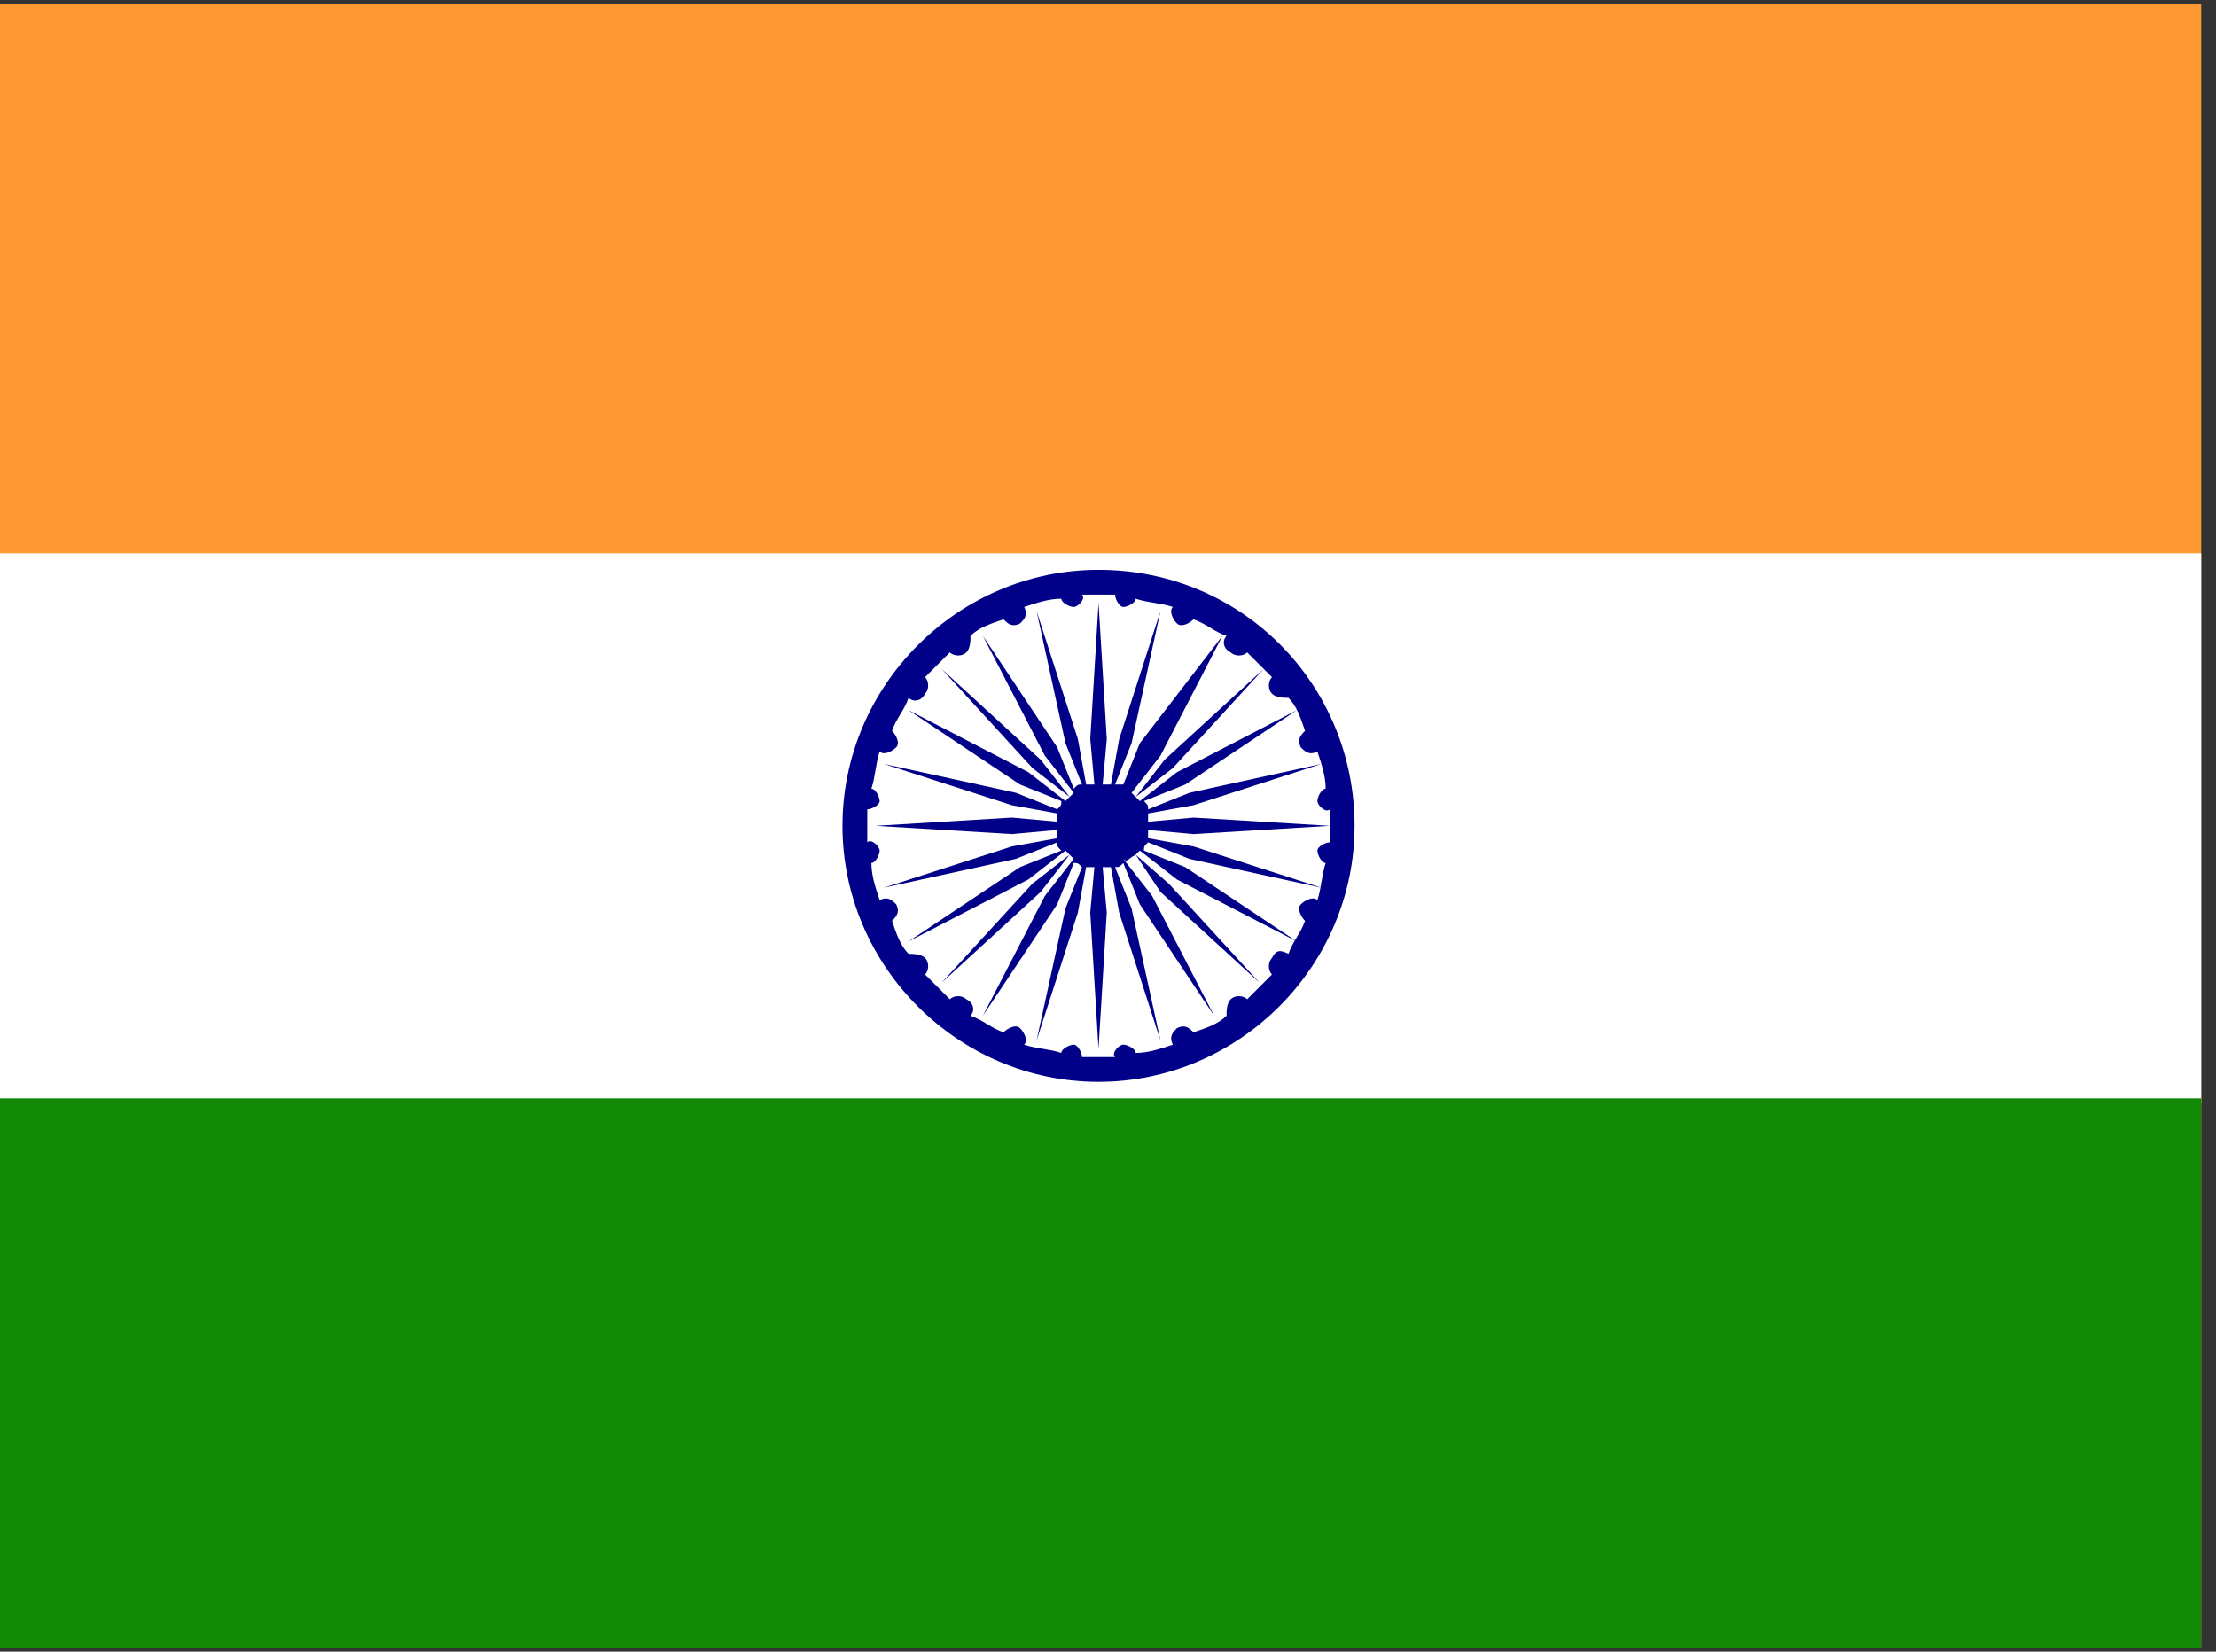
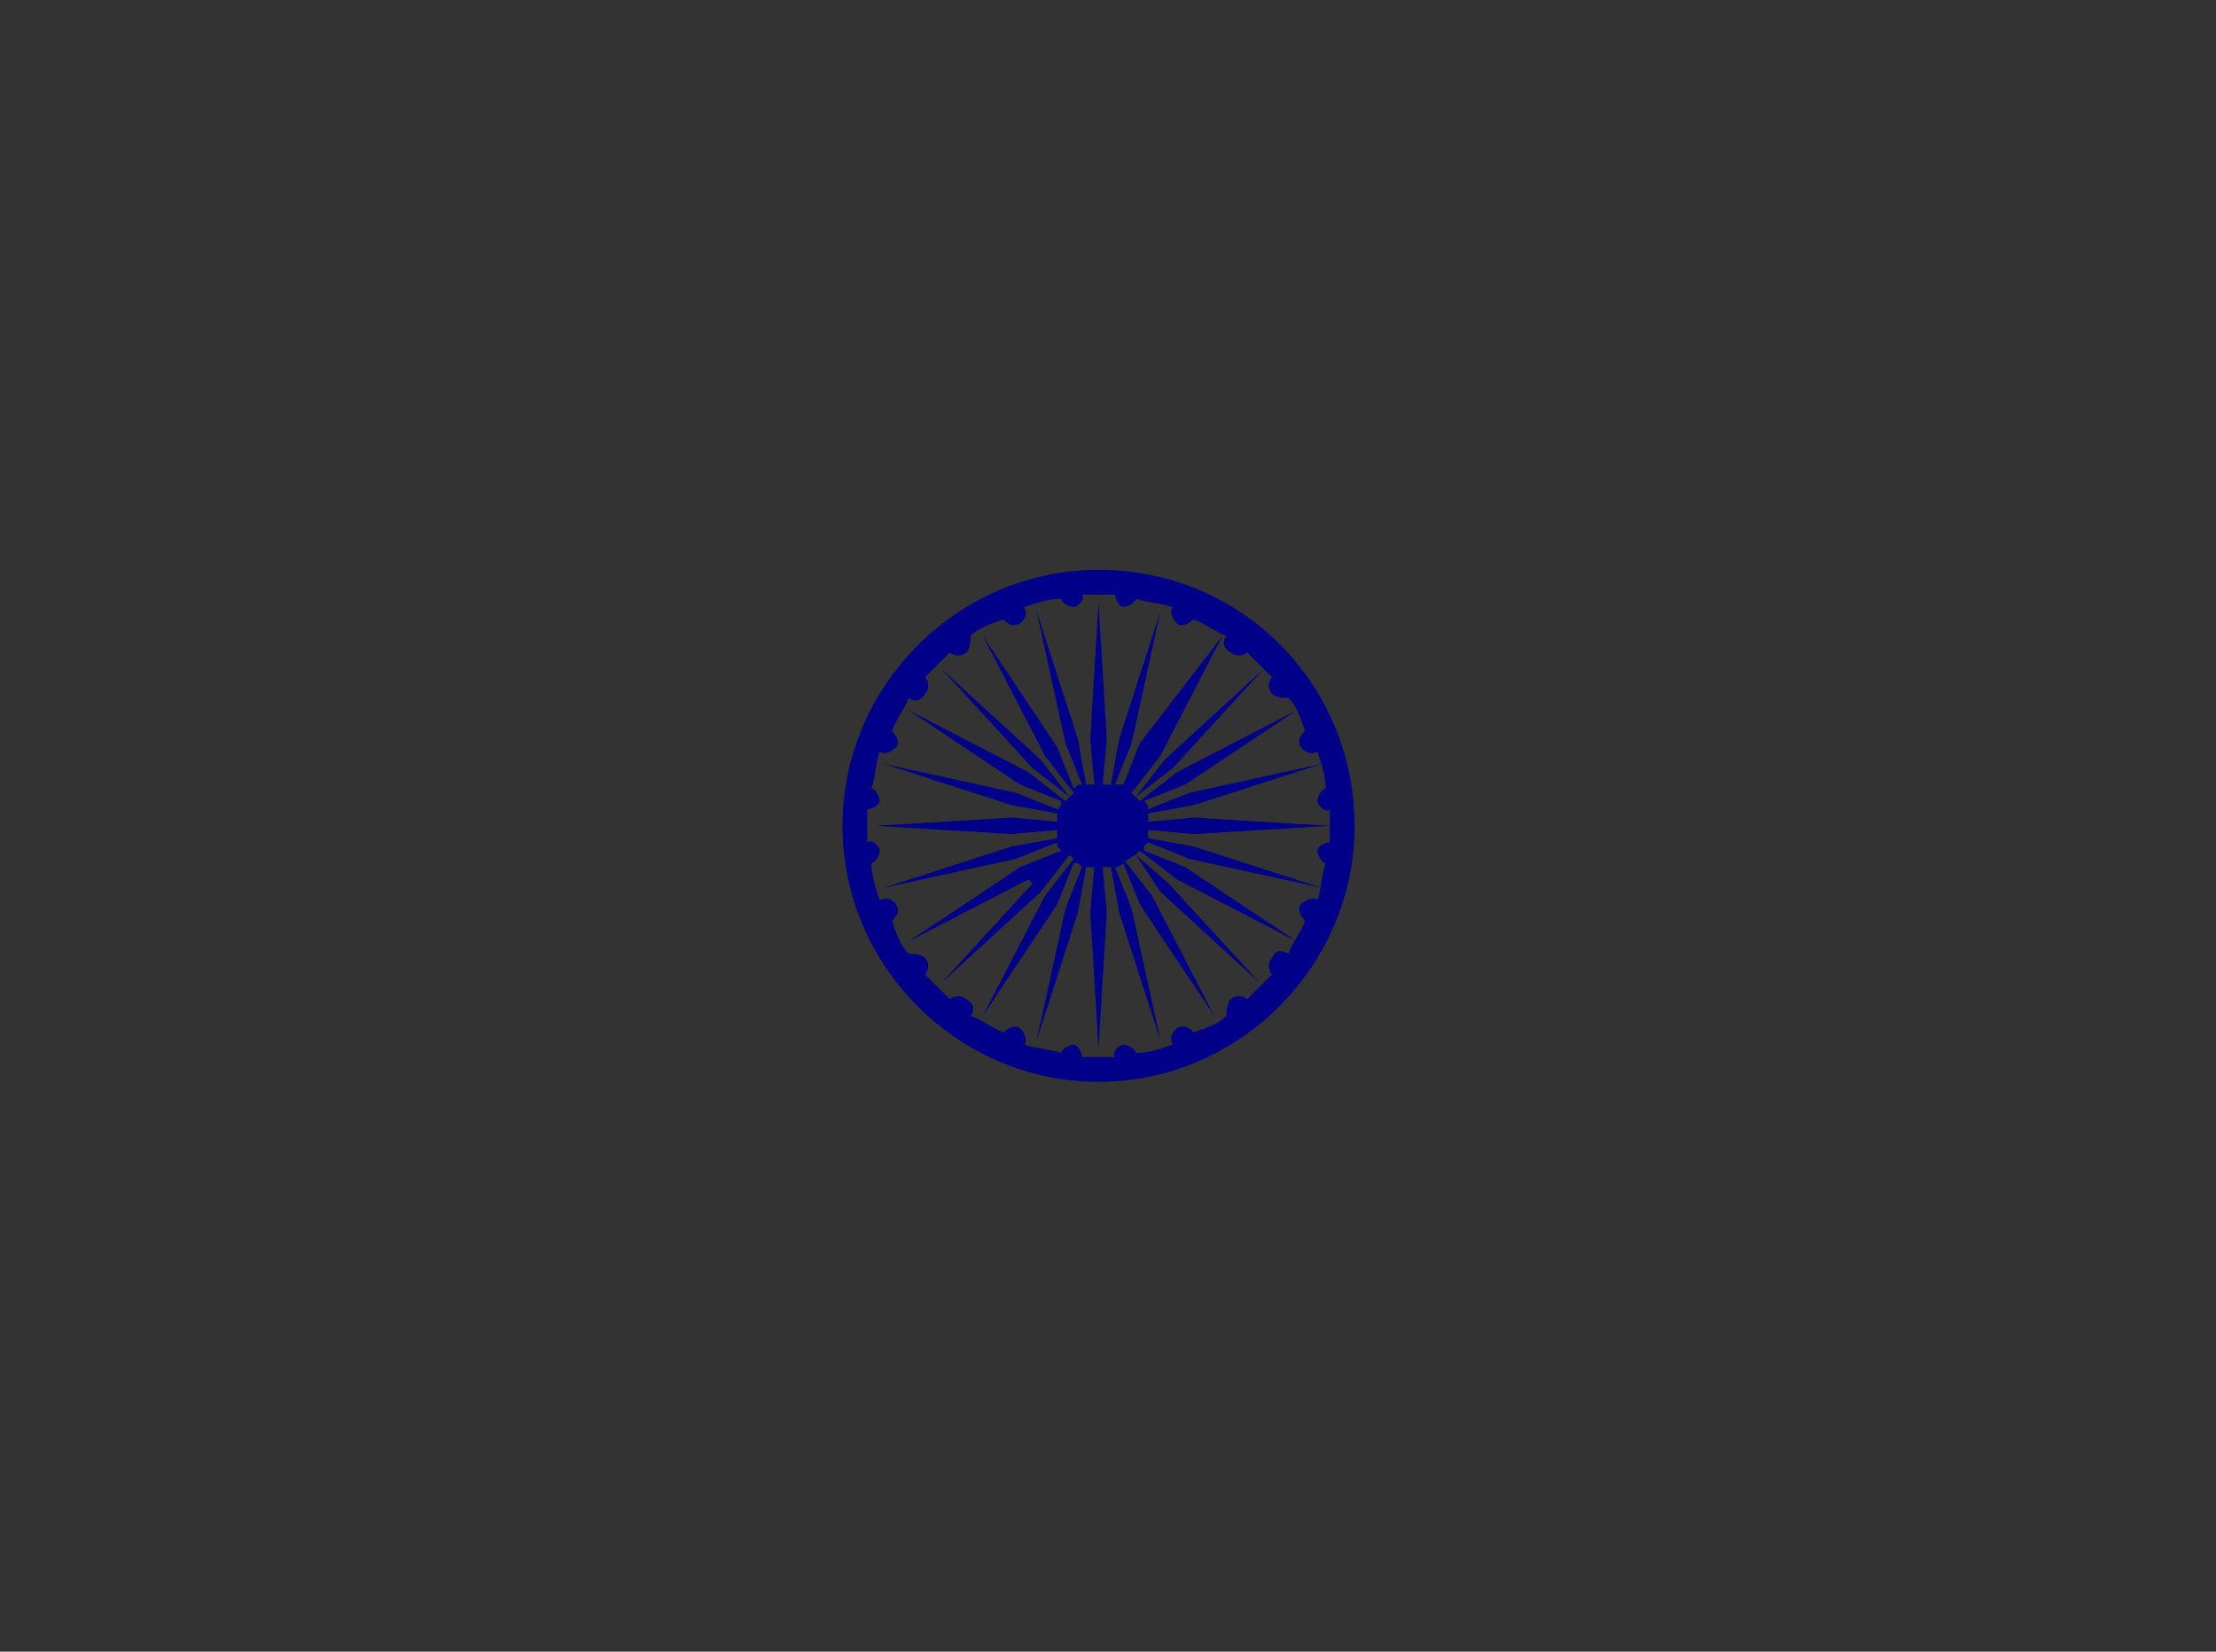
<svg xmlns="http://www.w3.org/2000/svg" width="53.659" height="40" viewBox="0 0 53.659 40">
  <rect x="0" y="0" width="53.659" height="40" fill="#333333" stroke="none" />
  <style type="text/css">
	.st0{fill:#FF9933;}
	.st1{fill:#FFFFFF;}
	.st2{fill:#128807;}
	.st3{fill:#000088;}
</style>
-   <rect y="0.1" class="st0" width="53.3" height="39.8" />
-   <rect y="13.4" class="st1" width="53.3" height="13.3" />
-   <rect y="26.6" class="st2" width="53.3" height="13.3" />
  <g>
    <path class="st3" d="M26.6,13.8c-3.4,0-6.2,2.8-6.2,6.2s2.8,6.2,6.2,6.2s6.2-2.8,6.2-6.2S30.1,13.8,26.6,13.8z M30.2,24.2   c-0.1-0.1-0.3-0.1-0.4,0c-0.1,0.1-0.1,0.3-0.1,0.4c-0.2,0.2-0.5,0.3-0.8,0.4c-0.1-0.1-0.2-0.2-0.4-0.1c-0.1,0.1-0.2,0.2-0.1,0.4   c-0.3,0.1-0.6,0.2-0.9,0.2c0-0.1-0.2-0.2-0.3-0.2c-0.1,0-0.3,0.2-0.2,0.3c-0.1,0-0.3,0-0.4,0s-0.3,0-0.4,0c0-0.1-0.1-0.3-0.2-0.3   c-0.1,0-0.3,0.1-0.3,0.2c-0.3-0.1-0.6-0.1-0.9-0.2c0.1-0.1,0-0.3-0.1-0.4c-0.1-0.1-0.3,0-0.4,0.1c-0.3-0.1-0.5-0.3-0.8-0.4   c0.1-0.1,0.1-0.3-0.1-0.4c-0.1-0.1-0.3-0.1-0.4,0c-0.1-0.1-0.2-0.2-0.3-0.3c-0.1-0.1-0.2-0.2-0.3-0.3c0.1-0.1,0.1-0.3,0-0.4   c-0.1-0.1-0.3-0.1-0.4-0.1c-0.2-0.2-0.3-0.5-0.4-0.8c0.1-0.1,0.2-0.2,0.1-0.4c-0.1-0.1-0.2-0.2-0.4-0.1c-0.1-0.3-0.2-0.6-0.2-0.9   c0.1,0,0.2-0.2,0.2-0.3c0-0.1-0.2-0.3-0.3-0.2c0-0.1,0-0.3,0-0.4s0-0.3,0-0.4c0.1,0,0.3-0.1,0.3-0.2c0-0.1-0.1-0.3-0.2-0.3   c0.1-0.3,0.1-0.6,0.2-0.9c0.1,0.1,0.3,0,0.4-0.1c0.1-0.1,0-0.3-0.1-0.4c0.1-0.3,0.3-0.5,0.4-0.8c0.1,0.1,0.3,0.1,0.4-0.1   c0.1-0.1,0.1-0.3,0-0.4c0.1-0.1,0.2-0.2,0.3-0.3c0.1-0.1,0.2-0.2,0.3-0.3c0.1,0.1,0.3,0.1,0.4,0c0.1-0.1,0.1-0.3,0.1-0.4   c0.2-0.2,0.5-0.3,0.8-0.4c0.1,0.1,0.2,0.2,0.4,0.1c0.1-0.1,0.2-0.2,0.1-0.4c0.3-0.1,0.6-0.2,0.9-0.2c0,0.1,0.2,0.2,0.3,0.2   c0.1,0,0.3-0.2,0.2-0.3c0.1,0,0.3,0,0.4,0s0.3,0,0.4,0c0,0.1,0.1,0.3,0.2,0.3c0.1,0,0.3-0.1,0.3-0.2c0.3,0.1,0.6,0.1,0.9,0.2   c-0.1,0.1,0,0.3,0.1,0.4c0.1,0.1,0.3,0,0.4-0.1c0.3,0.1,0.5,0.3,0.8,0.4c-0.1,0.1-0.1,0.3,0.1,0.4c0.1,0.1,0.3,0.1,0.4,0   c0.1,0.1,0.2,0.2,0.3,0.3s0.2,0.2,0.3,0.3c-0.1,0.1-0.1,0.3,0,0.4c0.1,0.1,0.3,0.1,0.4,0.1c0.2,0.2,0.3,0.5,0.4,0.8   c-0.1,0.1-0.2,0.2-0.1,0.4c0.1,0.1,0.2,0.2,0.4,0.1c0.1,0.3,0.2,0.6,0.2,0.9c-0.1,0-0.2,0.2-0.2,0.3c0,0.1,0.2,0.3,0.3,0.2   c0,0.1,0,0.3,0,0.4s0,0.3,0,0.4c-0.1,0-0.3,0.1-0.3,0.2c0,0.1,0.1,0.3,0.2,0.3c-0.1,0.3-0.1,0.6-0.2,0.9c-0.1-0.1-0.3,0-0.4,0.1   c-0.1,0.1,0,0.3,0.1,0.4c-0.1,0.3-0.3,0.5-0.4,0.8C31,23,30.9,23,30.8,23.2c-0.1,0.1-0.1,0.3,0,0.4c-0.1,0.1-0.2,0.2-0.3,0.3   C30.4,24,30.3,24.1,30.2,24.2z" />
-     <path class="st3" d="M27.5,20.7c0,0,0.1-0.1,0.1-0.1l0.9,0.7l2.9,1.5l-2.7-1.8l-1-0.4c0-0.1,0-0.1,0.1-0.2l1,0.4l3.2,0.7l-3.1-1   l-1.1-0.2c0-0.1,0-0.1,0-0.2l1.1,0.1l3.3-0.2l-3.3-0.2l-1.1,0.1c0-0.1,0-0.1,0-0.2l1.1-0.2l3.1-1l-3.2,0.7l-1,0.4   c0-0.1,0-0.1-0.1-0.2l1-0.4l2.7-1.8l-2.9,1.5l-0.9,0.7c0,0-0.1-0.1-0.1-0.1l0.9-0.7l2.2-2.4l-2.4,2.2l-0.7,0.9c0,0-0.1-0.1-0.1-0.1   l0.7-0.9l1.5-2.9L27.6,18l-0.4,1C27.1,19,27,19,27,19l0.4-1l0.7-3.2l-1,3.1l-0.2,1.1c-0.1,0-0.1,0-0.2,0l0.1-1.1l-0.2-3.3l-0.2,3.3   l0.1,1.1c-0.1,0-0.1,0-0.2,0l-0.2-1.1l-1-3.1l0.7,3.2l0.4,1c-0.1,0-0.1,0-0.2,0.1l-0.4-1l-1.8-2.7l1.5,2.9l0.7,0.9   c0,0-0.1,0.1-0.1,0.1l-0.7-0.9l-2.4-2.2l2.2,2.4l0.9,0.7c0,0-0.1,0.1-0.1,0.1l-0.9-0.7l-2.9-1.5l2.7,1.8l1,0.4c0,0.1,0,0.1-0.1,0.2   l-1-0.4l-3.2-0.7l3.1,1l1.1,0.2c0,0.1,0,0.1,0,0.2l-1.1-0.1L21.2,20l3.3,0.2l1.1-0.1c0,0.1,0,0.1,0,0.2l-1.1,0.2l-3.1,1l3.2-0.7   l1-0.4c0,0.1,0,0.1,0.1,0.2l-1,0.4l-2.7,1.8l2.9-1.5l0.9-0.7c0,0,0.1,0.1,0.1,0.1L25,21.4l-2.2,2.4l2.4-2.2l0.7-0.9   c0,0,0.1,0.1,0.1,0.1l-0.7,0.9l-1.5,2.9l1.8-2.7l0.4-1c0.1,0,0.1,0,0.2,0.1l-0.4,1l-0.7,3.2l1-3.1l0.2-1.1c0.1,0,0.1,0,0.2,0   l-0.1,1.1l0.2,3.3l0.2-3.3l-0.1-1.1c0.1,0,0.1,0,0.2,0l0.2,1.1l1,3.1l-0.7-3.2L27,21c0.1,0,0.1,0,0.2-0.1l0.4,1l1.8,2.7l-1.5-2.9   l-0.7-0.9C27.3,20.9,27.3,20.8,27.5,20.7l0.6,0.9l2.4,2.2l-2.2-2.4L27.5,20.7z" />
+     <path class="st3" d="M27.5,20.7c0,0,0.1-0.1,0.1-0.1l0.9,0.7l2.9,1.5l-2.7-1.8l-1-0.4c0-0.1,0-0.1,0.1-0.2l1,0.4l3.2,0.7l-3.1-1   l-1.1-0.2c0-0.1,0-0.1,0-0.2l1.1,0.1l3.3-0.2l-3.3-0.2l-1.1,0.1c0-0.1,0-0.1,0-0.2l1.1-0.2l3.1-1l-3.2,0.7l-1,0.4   c0-0.1,0-0.1-0.1-0.2l1-0.4l2.7-1.8l-2.9,1.5l-0.9,0.7c0,0-0.1-0.1-0.1-0.1l0.9-0.7l2.2-2.4l-2.4,2.2l-0.7,0.9c0,0-0.1-0.1-0.1-0.1   l0.7-0.9l1.5-2.9L27.6,18l-0.4,1C27.1,19,27,19,27,19l0.4-1l0.7-3.2l-1,3.1l-0.2,1.1c-0.1,0-0.1,0-0.2,0l0.1-1.1l-0.2-3.3l-0.2,3.3   l0.1,1.1c-0.1,0-0.1,0-0.2,0l-0.2-1.1l-1-3.1l0.7,3.2l0.4,1c-0.1,0-0.1,0-0.2,0.1l-0.4-1l-1.8-2.7l1.5,2.9l0.7,0.9   c0,0-0.1,0.1-0.1,0.1l-0.7-0.9l-2.4-2.2l2.2,2.4l0.9,0.7c0,0-0.1,0.1-0.1,0.1l-0.9-0.7l-2.9-1.5l2.7,1.8l1,0.4c0,0.1,0,0.1-0.1,0.2   l-1-0.4l-3.2-0.7l3.1,1l1.1,0.2c0,0.1,0,0.1,0,0.2l-1.1-0.1L21.2,20l3.3,0.2l1.1-0.1c0,0.1,0,0.1,0,0.2l-1.1,0.2l-3.1,1l3.2-0.7   l1-0.4c0,0.1,0,0.1,0.1,0.2l-1,0.4l-2.7,1.8l2.9-1.5c0,0,0.1,0.1,0.1,0.1L25,21.4l-2.2,2.4l2.4-2.2l0.7-0.9   c0,0,0.1,0.1,0.1,0.1l-0.7,0.9l-1.5,2.9l1.8-2.7l0.4-1c0.1,0,0.1,0,0.2,0.1l-0.4,1l-0.7,3.2l1-3.1l0.2-1.1c0.1,0,0.1,0,0.2,0   l-0.1,1.1l0.2,3.3l0.2-3.3l-0.1-1.1c0.1,0,0.1,0,0.2,0l0.2,1.1l1,3.1l-0.7-3.2L27,21c0.1,0,0.1,0,0.2-0.1l0.4,1l1.8,2.7l-1.5-2.9   l-0.7-0.9C27.3,20.9,27.3,20.8,27.5,20.7l0.6,0.9l2.4,2.2l-2.2-2.4L27.5,20.7z" />
  </g>
</svg>